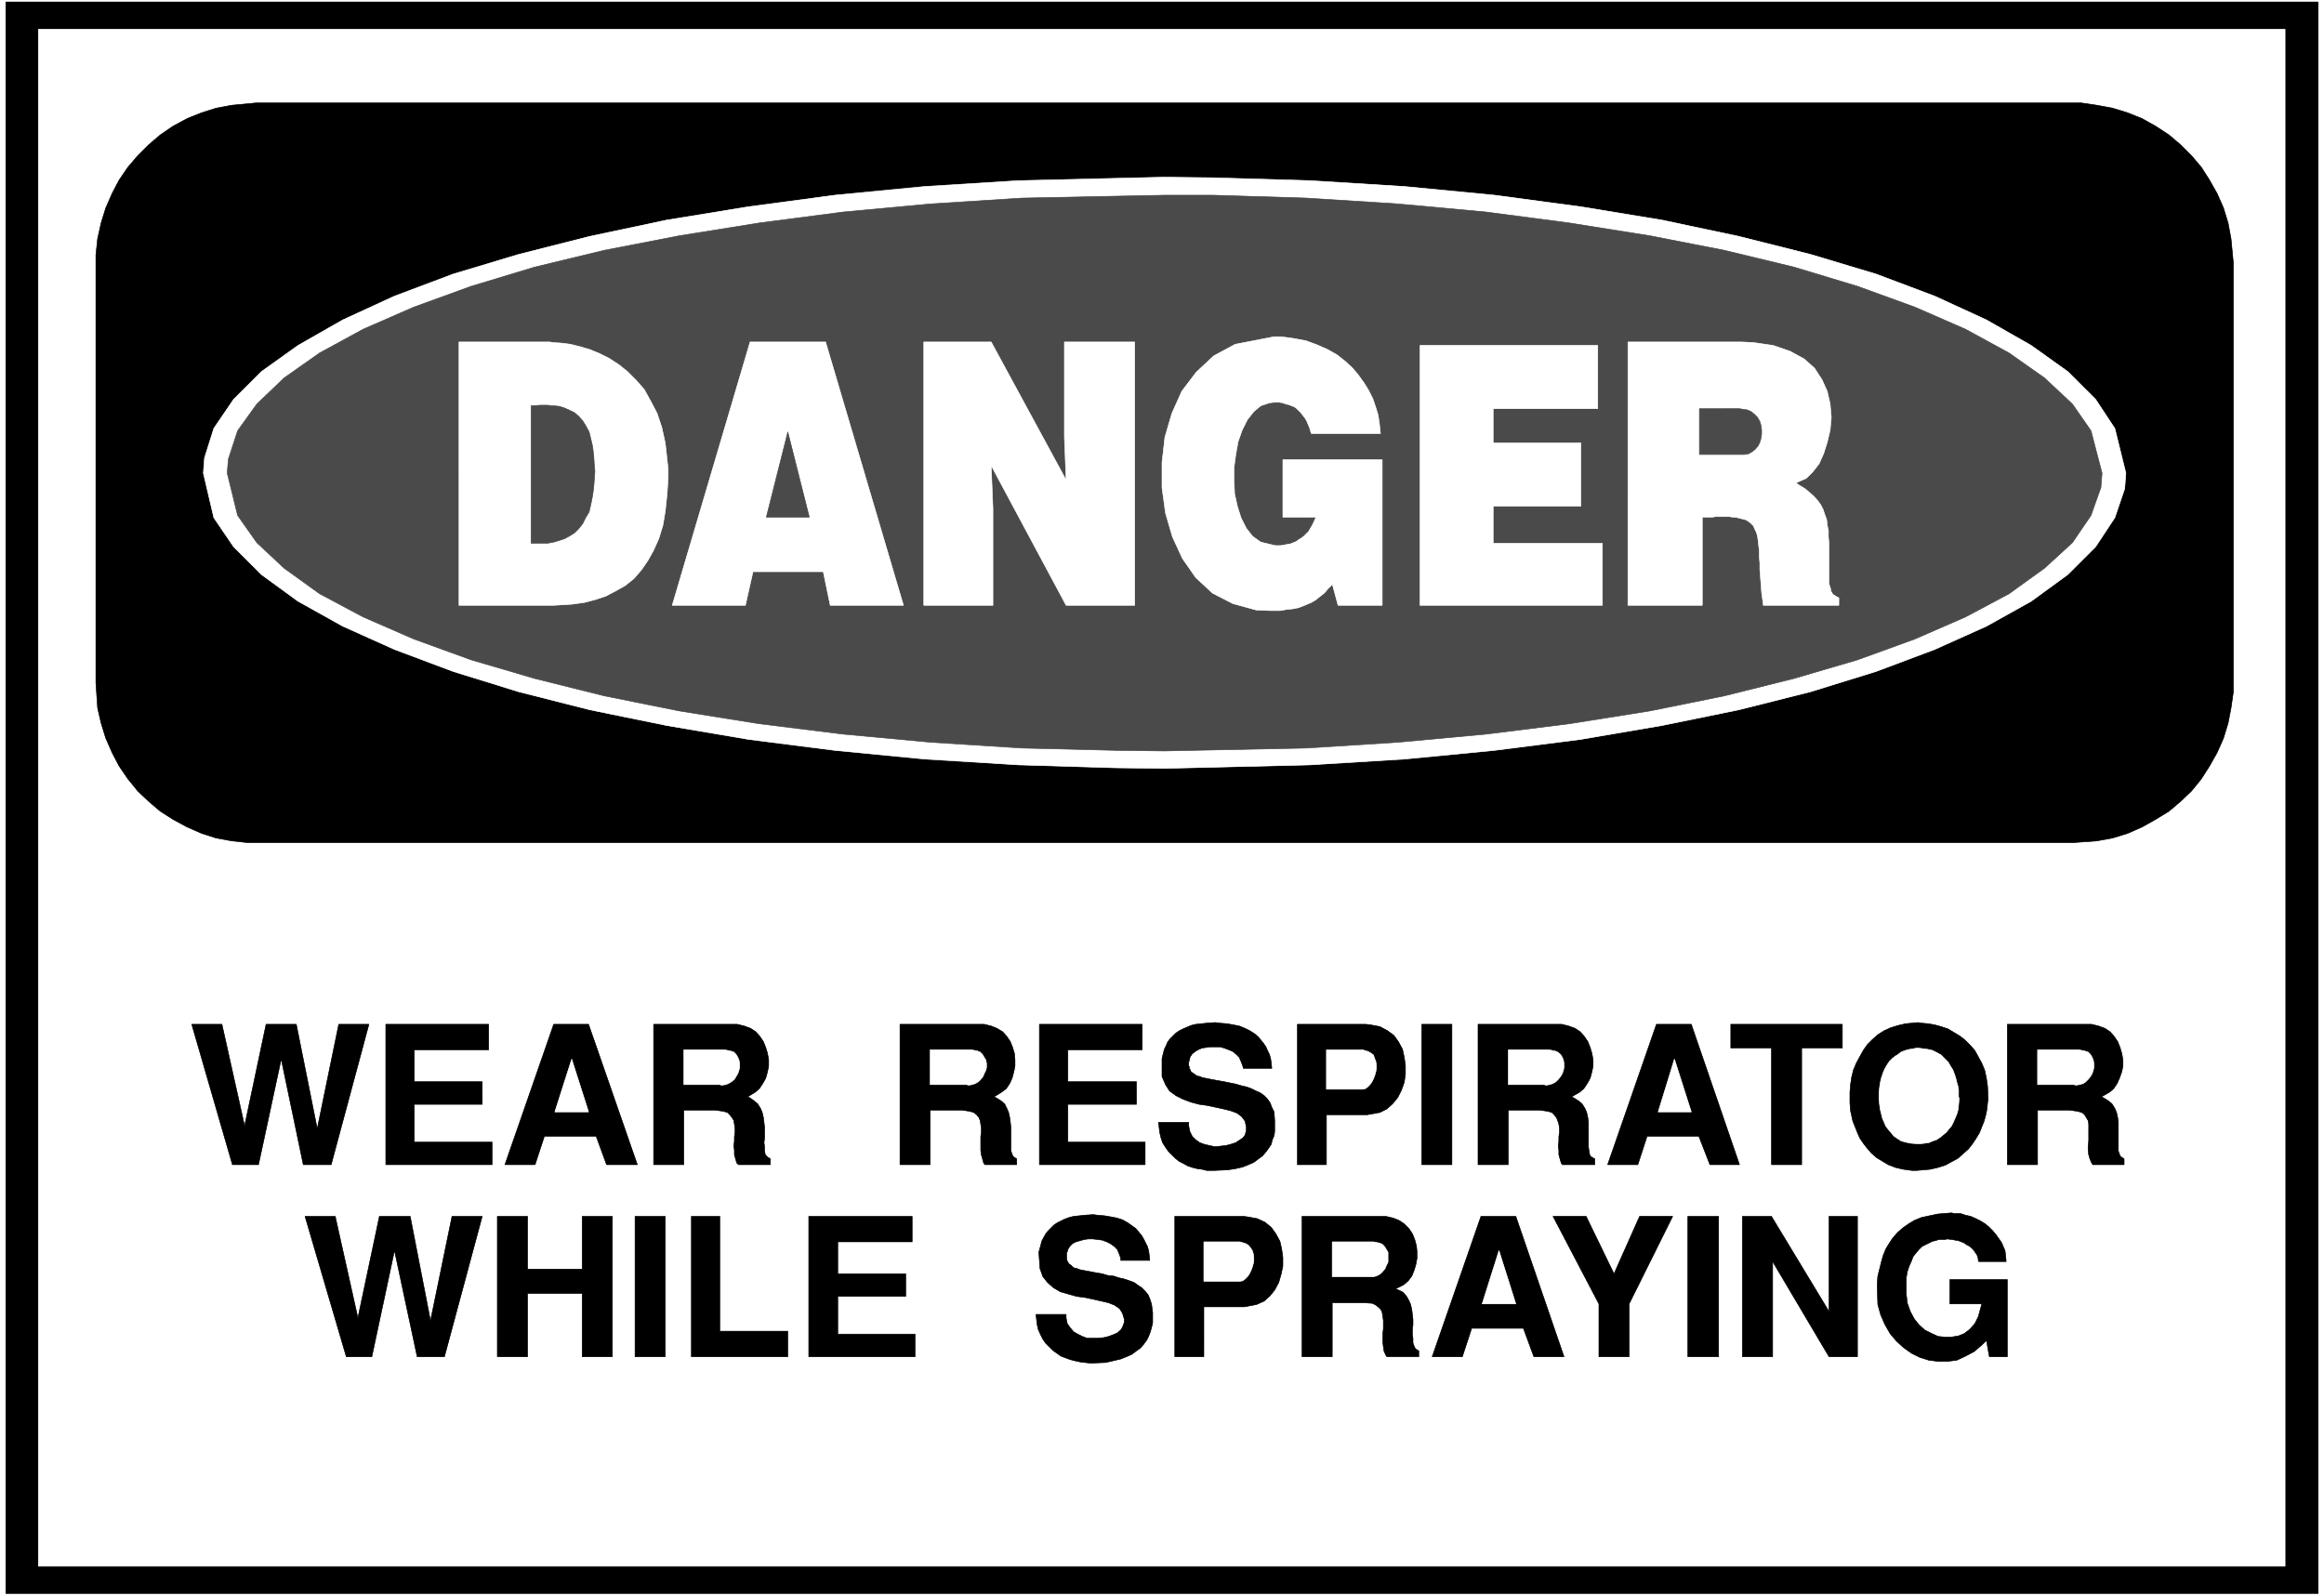
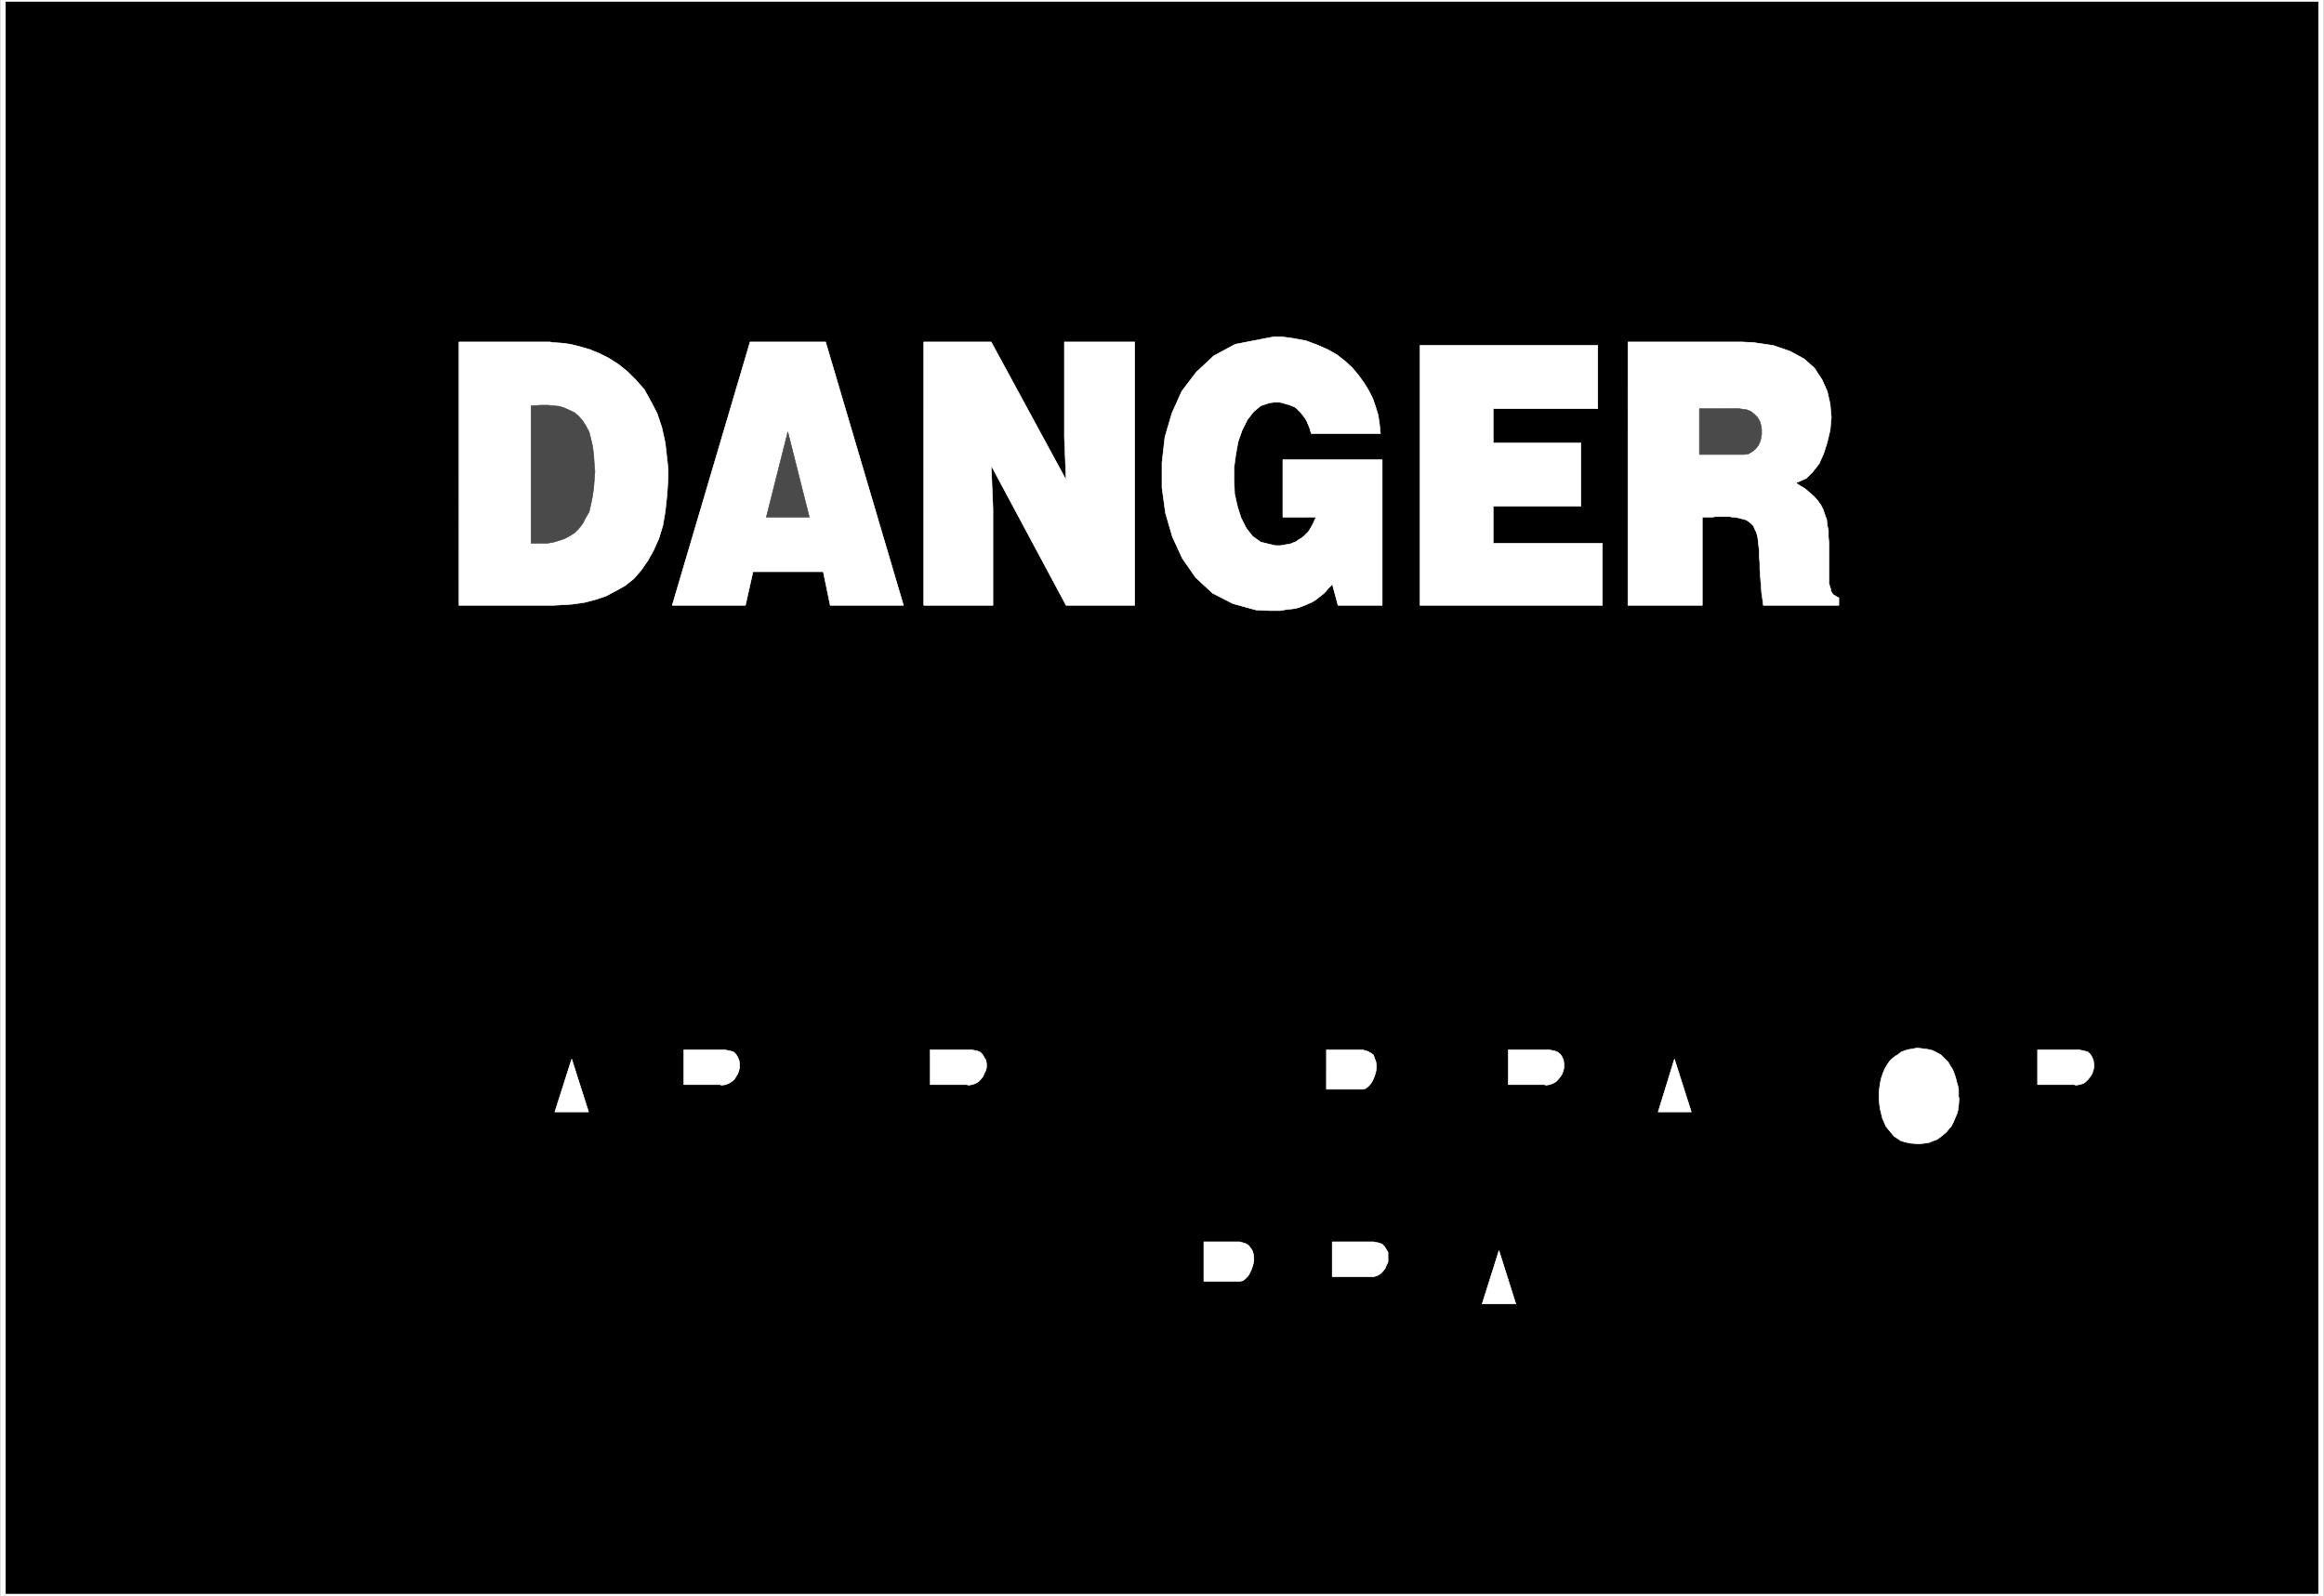
<svg xmlns="http://www.w3.org/2000/svg" width="3996.021" height="2744.786" viewBox="0 0 2997.016 2058.59">
  <rect x="0" y="0" width="2997.016" height="2058.59" fill="#808080" stroke="none" />
  <defs>
    <clipPath id="a">
      <path d="M0 0h2998v2058.59H0Zm0 0" />
    </clipPath>
    <clipPath id="b">
      <path d="M0 0h2997v2058.59H0Zm0 0" />
    </clipPath>
  </defs>
  <g clip-path="url(#a)">
-     <path style="fill:#fff;fill-opacity:1;fill-rule:nonzero;stroke:none" d="M0 2059.566h2997.016V-1.98H0Zm0 0" />
-   </g>
+     </g>
  <g clip-path="url(#b)">
    <path style="fill:#fff;fill-opacity:1;fill-rule:evenodd;stroke:#fff;stroke-width:.19;stroke-linecap:square;stroke-linejoin:bevel;stroke-miterlimit:10;stroke-opacity:1" d="M.19-.25h766.12V527H.19Zm0 0" transform="matrix(3.91 0 0 -3.91 0 2058.59)" />
  </g>
  <path style="fill:#000;fill-opacity:1;fill-rule:evenodd;stroke:#000;stroke-width:.19;stroke-linecap:square;stroke-linejoin:bevel;stroke-miterlimit:10;stroke-opacity:1" d="M1.92 525.85h762.66V.9H1.92Zm0 0" transform="matrix(3.91 0 0 -3.91 0 2058.59)" />
-   <path style="fill:#fff;fill-opacity:1;fill-rule:evenodd;stroke:#fff;stroke-width:.19;stroke-linecap:square;stroke-linejoin:bevel;stroke-miterlimit:10;stroke-opacity:1" d="M12.65 516.86h741.01V9.89H12.65Zm0 0" transform="matrix(3.91 0 0 -3.91 0 2058.59)" />
-   <path style="fill:#000;fill-opacity:1;fill-rule:evenodd;stroke:#000;stroke-width:.19;stroke-linecap:square;stroke-linejoin:bevel;stroke-miterlimit:10;stroke-opacity:1" d="M84.51 492.55H686.4l5.17-.76 5.18-.96 4.98-1.53 4.79-1.92 4.41-2.48 4.41-2.87 3.83-3.26 3.64-3.63 3.26-3.83 2.68-4.21 2.49-4.4 2.11-4.79 1.53-4.97.96-5.17.77-8.04V298.3l-.77-5.36-.96-4.97-1.53-4.98-2.11-4.78-2.49-4.4-2.68-4.21-3.26-4.02-3.64-3.45-3.83-3.25-4.41-2.68-4.41-2.49-4.79-2.1-4.98-1.54-5.18-.95-8.04-.58H81.82l-5.36.58-5.18.95-4.79 1.54-4.79 2.1-4.6 2.49-4.21 2.68-3.83 3.25-3.64 3.45-3.26 4.02-2.88 4.21-2.3 4.4-2.1 4.78-1.54 4.98-1.15 4.97-.57 8.23v141.24l.57 5.36 1.15 5.17 1.54 4.97 2.1 4.79 2.3 4.4 2.88 4.21 3.26 3.83 3.64 3.63 3.83 3.26 4.21 2.87 4.6 2.48 4.79 1.92 4.79 1.53 5.18.96zm0 0" transform="matrix(3.91 0 0 -3.91 0 2058.59)" />
-   <path style="fill:#fff;fill-opacity:1;fill-rule:evenodd;stroke:#fff;stroke-width:.19;stroke-linecap:square;stroke-linejoin:bevel;stroke-miterlimit:10;stroke-opacity:1" d="m384.02 468.06 16.28-.2 31.81-.95 31.05-1.92 29.7-2.87 28.55-3.82 26.83-4.41 25.29-5.36 23.57-5.93 21.66-6.5 19.35-7.28 17.06-7.84 14.75-8.42 12.07-8.62 9.2-9.18 6.32-9.57 3.65-14.74-.39-5.17-3.26-9.56-6.32-9.57-9.2-9.19-12.07-8.8-14.75-8.23-17.06-7.66-19.35-7.27-21.66-6.7-23.57-5.93-25.29-5.17-26.83-4.59-28.55-3.64-29.7-2.87-31.05-1.91-48.09-1.15-16.1.19-32 .96-30.85 1.91-29.7 2.87-28.56 3.64-27.02 4.59-25.29 5.17-23.38 5.93-21.65 6.7-19.36 7.27-17.05 7.66-14.76 8.23-12.07 8.8-9.2 9.19-6.51 9.57-3.45 14.73.38 4.98 3.07 9.76 6.51 9.57 9.2 9.18 12.07 8.62 14.76 8.42 17.05 7.84 19.36 7.28 21.65 6.5 23.38 5.93 25.29 5.36 27.02 4.41 28.56 3.82 29.7 2.87 30.85 1.92zm0 0" transform="matrix(3.91 0 0 -3.91 0 2058.59)" />
-   <path style="fill:#4a4a4a;fill-opacity:1;fill-rule:evenodd;stroke:#4a4a4a;stroke-width:.19;stroke-linecap:square;stroke-linejoin:bevel;stroke-miterlimit:10;stroke-opacity:1" d="M384.02 462.12h15.9l31.04-.95 30.09-1.92 29.13-2.68 27.59-3.63 26.44-4.21 24.53-4.79 23-5.55 20.89-6.31 18.97-6.89 16.67-7.28 14.37-7.84 11.69-8.23 9.2-8.61 6.13-8.81 3.64-13.97-.38-4.78-3.26-9.19-6.13-8.99-9.2-8.42-11.69-8.42-14.37-7.66-16.67-7.27-18.97-6.89-20.89-6.13-23-5.74-24.53-4.97-26.44-4.21-27.59-3.45-29.13-2.68-30.09-1.91-46.94-.96-15.72.19-31.23.77-30.09 1.91-28.93 2.68-27.79 3.45-26.25 4.21-24.72 4.97-23 5.74-20.88 6.13-18.97 6.89-16.67 7.27-14.38 7.66-11.69 8.42-9 8.42-6.33 8.99-3.44 13.97.38 4.6 3.06 9.37 6.33 8.81 9 8.61 11.69 8.23 14.38 7.84 16.67 7.28 18.97 6.89 20.88 6.31 23 5.55 24.72 4.79 26.25 4.21 27.79 3.63 28.93 2.68 30.09 1.92zm0 0" transform="matrix(3.91 0 0 -3.91 0 2058.59)" />
  <path style="fill:#fff;fill-opacity:1;fill-rule:evenodd;stroke:#fff;stroke-width:.19;stroke-linecap:square;stroke-linejoin:bevel;stroke-miterlimit:10;stroke-opacity:1" d="M536.93 413.7h37.56l3.83-.19 6.52-.95 5.56-1.92 4.6-2.49 3.44-3.06 2.5-3.83 1.72-3.82.96-4.21.38-4.41-.38-4.21-.96-4.01-1.15-3.64-1.53-3.45-2.11-2.68-2.11-2.1-3.45-1.53 1.15-.77 1.92-1.15 1.53-1.33 1.34-1.15 1.34-1.53.96-1.34.77-1.53.57-1.73.58-1.53.19-1.91.38-1.72v-2.11l.2-2.1v-13.21l.19-.77.19-.57.19-.57v-.58l.38-.57.2-.38.38-.39.38-.19.58-.38.76-.38v-2.49h-24.91l-.19 1.53-.38 2.68-.19 2.68-.2 2.49-.19 2.48v2.11l-.19 2.1v1.92l-.19 1.72-.19 1.72-.19 1.34-.39 1.34-.57 1.15-.39.96-.95.95-1.35.96-.57.19-.77.19-.76.19-.77.2-.96.19h-.76l-.96.19h-4.6l-1.15-.19h-3.26v-29.09h-24.53zm-68.6-1.14h58.64V391.7h-34.49v-11.3h28.93v-20.86h-28.93V347.3h36.02v-20.48h-60.17Zm-45.22-56.65v18.94h32.77v-48.03h-14.57l-1.91 7.08-.2-.38-.57-.58-.77-.76-.57-.77-.77-.76-.76-.58-.96-.76-.96-.77-1.34-.77-1.34-.57-1.35-.57-1.53-.58-1.91-.38-1.92-.19-2.11-.38h-3.64l-4.41.19-7.66 2.1-6.71 3.45-5.56 5.16-4.4 6.32-3.26 7.08-2.3 7.85-1.15 8.42v8.23l.96 8.42 2.3 7.84 3.26 7.28 4.79 6.31 5.74 5.36 7.09 3.83 12.84 2.49h2.3l4.22-.58 4.02-.76 3.64-1.34 3.45-1.53 3.07-1.73 2.68-2.1 2.49-2.3 1.92-2.29 1.92-2.68 1.53-2.49 1.34-2.68.96-2.87.76-2.49.39-2.49.38-3.63h-22.8l-.19.57-.39 1.34-.57 1.34-.39.96-.57.95-.77.96-.57.77-.77.76-.57.58-.77.57-1.92.76-.95.2-.96.38-1.15.19h-1.73l-1.53-.19-2.87-.96-2.3-1.91-2.11-2.68-1.73-3.45-1.34-3.82-.76-4.21-.58-4.21v-4.41l.19-4.4.96-4.21 1.15-3.63 1.73-3.45 2.1-2.68 2.69-1.91 4.79-1.15h1.72l1.15.19.96.19 1.15.19.96.39.96.38.76.57.96.58.77.57.76.77.77.76.57.96.58.96.57 1.14.77 1.73zM304.68 413.7h22.23l24.72-45.54-.57 14.16v31.38h23.18v-86.88h-22.61l-24.72 46.12.58-14.16v-31.96h-22.81zm-57.29 0h24.91l25.68-86.88h-24.15l-2.3 11.1h-23.18l-2.5-11.1h-24.14zm-96.01 0h29.9l1.15-.19 2.87-.19 2.88-.38 3.06-.77 3.26-.95 3.26-1.34 3.06-1.53 3.26-2.11 2.87-2.3 2.88-2.87 2.68-3.06 2.11-3.83 2.11-4.02 1.53-4.59 1.15-5.17.96-8.61v-3.06l-.38-5.55-.58-5.36-.77-4.59-1.34-4.4-1.72-3.83-1.92-3.45-2.11-3.06-2.49-2.87-2.87-2.3-3.07-1.72-3.26-1.72-3.44-1.15-3.65-.96-4.02-.57-6.13-.38h-31.24zm0 0" transform="matrix(3.91 0 0 -3.91 0 2058.59)" />
  <path style="fill:#4a4a4a;fill-opacity:1;fill-rule:evenodd;stroke:#4a4a4a;stroke-width:.19;stroke-linecap:square;stroke-linejoin:bevel;stroke-miterlimit:10;stroke-opacity:1" d="M560.5 391.7v-15.12h14.76l1.34.19 1.34.76.96.77.96 1.15.57 1.15.39 1.33.19 1.34v1.54l-.19 1.34-.39 1.33-.76 1.34-.96.96-1.15.96-1.34.57-2.69.39zm-307.75-35.79h14.18l-7.09 28.13zm-77.6 36.74V347.3h5.36l2.11.38 1.91.57 1.73.58 1.72.95 1.54.96 1.34 1.34 1.34 1.72.96 1.92 1.15 1.91.57 2.49.58 2.87.38 2.87.38 5.17-.19 1.91-.19 3.25-.38 3.07-.58 2.48-.57 2.3-1.15 2.11-.96 1.53-1.34 1.53-1.34 1.15-1.54.76-1.72.77-1.73.57-1.91.19-2.11.19h-2.11zm0 0" transform="matrix(3.91 0 0 -3.91 0 2058.59)" />
  <path style="fill:#000;fill-opacity:1;fill-rule:evenodd;stroke:#000;stroke-width:.19;stroke-linecap:square;stroke-linejoin:bevel;stroke-miterlimit:10;stroke-opacity:1" d="M619.14 101.76v1.34l.19 2.48.58 2.3.57 2.3.58 2.1.95 2.3 1.15 1.91 1.15 1.72 1.54 1.73 1.72 1.53 1.92 1.34 1.91 1.15 2.3.95 2.69.58 2.68.57 4.6.38.76-.19h2.11l1.73-.57 1.72-.38 1.73-.77 1.53-.77 1.53-.95 1.15-.96 1.34-1.34.96-1.15.96-1.34.96-1.34.57-1.34.58-1.34.19-1.53.19-2.1h-9.01l-.19.19v.57l-.19.77-.19.57-.38.58-.39.57-.57.77-.58.57-.76.58-.77.38-.77.57-.95.39-.96.38-1.15.19-.96.19-1.72.19-.58-.19h-2.11l-1.15-.38-.96-.19-1.15-.58-1.14-.57-1.15-.58-.96-.95-1.92-2.3-.57-1.53-.77-1.72-.58-1.73-.38-2.1v-5.36l.38-3.06.96-2.68 1.34-2.49 1.54-1.91 1.91-1.72 2.3-1.15 2.11-.96 2.11-.19h2.3l2.3.38 1.91.77 1.73 1.34 1.72 1.91 1.15 2.3 1.15 4.21h-10.54v8.04h18.97V78.98h-5.94l-.95 5.36-1.35-1.34-2.68-2.3-2.87-1.53-2.88-1.34-3.06-.38h-3.07l-3.07.38-3.06.96-2.68 1.34-2.69 1.91-2.3 2.11-2.1 2.49-1.73 3.06-1.34 3.06-.96 3.45zm-44.46-22.78v46.32h9.58l18.98-31.39v31.39h9.39V78.98h-9.39l-18.59 31.39V78.98Zm-18.01 0v46.32h10.16V78.98Zm-29.32 0V96.4l-15.14 28.9h10.93l9.19-18.95 8.44 18.95h10.92l-14.37-28.9V78.98Zm-54.99 0 16.09 46.32h11.5l15.9-46.32h-9.96l-3.45 9.38h-17.05l-3.07-9.38zm-42.93 0v46.32h27.6l2.49-.58 1.91-.76 1.73-1.15 1.53-1.53 1.15-1.73.77-1.91.57-2.1.19-1.92v-2.1l-.38-2.11-.57-1.91-.77-1.92-1.15-1.53-1.53-1.34-2.69-1.34.96-.38 1.53-.76 1.15-1.34.77-1.34.58-1.34.38-1.73.19-1.53.19-1.72v-1.72l-.19-1.53v-1.53l.19-1.53v-1.34l.39-1.15.38-.77 1.15-.76v-1.92h-10.54l-.38.58-.58 1.34-.19 1.34-.19 1.53v2.87l.19 1.53v2.87l-.19 1.15-.19 1.34-.39.95-.76.77-.96.77-1.15.57-2.68.19H439.4v-17.8Zm-41.96 0v46.32h22.61l1.53-.2 3.07-.57 2.49-1.15 2.11-1.72 1.53-2.11 1.34-2.48.57-2.49.39-2.87v-2.87l-.58-2.68-.76-2.68-1.34-2.49-1.54-1.91-1.91-1.73-2.5-1.14-4.02-.77h-13.41V78.98Zm-45.8 13.97h9.96V91.8l.39-1.91.95-1.34 1.15-1.34 1.34-.76 1.54-.77 1.53-.57h3.64l1.92.19 1.53.38 1.53.57 1.34.58 1.15.96.58.95.57 1.53v1.15l-.57 1.92-.96 1.53-1.72 1.15-1.92.76-2.49.57-2.49.58-2.68.57-2.88.39-2.68.76-2.68.77-2.3 1.34-1.92 1.72-1.53 1.91-.96 2.68-.38 5.36.19.77.38 1.34.38 1.53.58 1.14.76 1.34.77.96.96.96.96.96 1.15.76 1.15.57 1.15.58 1.53.57 1.53.39 1.92.19 1.72.19 2.88.19 1.34-.19 2.3-.19 2.3-.39 1.91-.38 1.73-.57 1.72-.96 1.35-.96 1.34-.95.95-1.15.96-1.15.77-1.34.57-1.15.58-1.15.38-1.34.19-1.34.2-1.91h-9.59v.77l-.57 1.53-.58 1.34-.95.95-1.34.96-1.15.58-1.54.57-1.53.19-1.53.19h-1.54l-1.34-.19-1.34-.38-1.34-.38-1.15-.58-.77-.76-.76-1.15v-.19l-.19-.58-.2-.38v-2.11l.2-.57.19-.38.38-.58.57-.38.58-.57.57-.39.96-.19.96-.38 1.92-.38 1.15-.2 1.91-.38 2.3-.38 1.92-.57 1.92-.2 1.72-.57 1.72-.38 1.73-.58 1.53-.57 1.34-.96 1.15-.76 1.15-1.15.96-1.15.58-1.34.57-1.72.38-2.87v-3.45l-.38-1.53-.38-1.34-.58-1.53-.57-1.15-.96-1.34-1.15-1.34-1.34-.95-1.53-1.15-1.73-.77-1.92-.76-2.49-.58-2.49-.57-4.41-.19h-.76l-1.73.19-1.53.19-1.72.38-1.54.39-1.53.57-1.53.57-1.34.96-1.35.96-1.15 1.15-1.15 1.14-.95 1.34-.77 1.53-.77 1.73-.38 1.72zm-74.93-13.97v46.32h34.11v-8.42h-24.53v-10.53h22.42v-7.46h-22.42V86.45h25.49v-7.47zm-38.71 0v46.32h9.39V87.4h22.42v-8.42zm-18.58 0v46.32h9.96V78.98Zm-45.42 0v46.32H174v-17.42h18.01v17.42h9.96V78.98h-9.96v20.86H174V78.98Zm-49.82 0L100.6 125.3h9.97l7.47-33.5 7.09 33.5h10.16l6.7-34.45 7.09 34.45h9.97l-12.46-46.32h-9L130.11 114l-7.47-35.02zm547.85 63.35v46.31h27.79l2.3-.57 2.11-.77 1.72-1.15 1.34-1.53 1.15-1.72.77-1.91.57-1.92.39-2.1v-2.11l-.39-1.91-.76-2.11-.77-1.72-1.15-1.72-1.34-1.15-2.68-1.53.76-.38 1.54-.96 1.15-.96.95-1.53.58-1.34.38-1.72.19-1.53v-9.38l.39-1.15.38-.76 1.15-.77v-1.91h-10.35l-.38.57-.57 1.34-.39 1.34-.19 1.53v1.34l.19 1.73v5.55l-.19 1.14-.57.96-.58.96-.96.76-1.34.39-2.68.38h-10.54v-17.99Zm-51.93 20.48v3.44l.2 2.49.38 2.49.57 2.29.96 2.3 1.15 2.11 1.15 2.1 1.34 1.91 1.73 1.73 1.72 1.53 2.11 1.34 2.11.95 2.49.77 2.49.57 4.02.39 1.15-.19 2.3-.2 2.11-.38 2.11-.57 2.3-.77 1.91-1.15 1.92-1.15 1.73-1.33 1.72-1.73 1.53-1.72 1.15-2.1 1.15-2.11.96-2.3.58-2.68.38-2.68.19-4.4-.19-.95-.19-2.11-.39-1.91-.57-2.11-.77-1.91-.76-1.92-1.15-1.91-1.15-1.72-1.34-1.72-1.73-1.54-1.72-1.53-2.11-1.14-2.11-1.15-2.49-.77-2.49-.57-4.41-.39h-1.53l-2.88.39-2.49.57-2.49.96-1.92 1.15-1.91 1.15-1.73 1.53-1.34 1.53-1.34 1.72-1.15 1.72-.76 1.72-.77 1.92-.77 1.91-.38 1.72-.38 1.73zm-25.87-20.48v38.47h-13.41v7.84h36.79v-7.84h-13.41v-38.47Zm-54.03 0 16.09 46.31h11.5l15.91-46.31h-9.78l-3.64 9.38h-17.05l-3.07-9.38zm-42.74 0v46.31h27.6l2.3-.57 2.11-.77 1.72-1.15 1.34-1.53 1.15-1.72.77-1.91.57-1.92.39-2.1v-2.11l-.39-1.91-.57-2.11-.96-1.72-1.15-1.72-1.34-1.15-2.68-1.53.76-.38 1.54-.96 1.14-.96.96-1.53.58-1.34.38-1.72.19-1.53v-8.04l.19-1.34.2-1.15.38-.76 1.34-.77v-1.91h-10.73l-.38.57-.39 1.34-.38 1.34v1.53l-.19 1.34.19 1.73v1.33l.19 1.54v1.34l-.19 1.34-.38 1.14-.39.96-.76.96-.77.76-1.34.39-2.68.38h-10.35v-17.99Zm-18.58 0v46.31h9.96v-46.31Zm-41.01 0v46.31h22.61l1.53-.19 3.07-.57 2.49-1.34 2.11-1.53 1.53-2.11 1.34-2.49.58-2.68.38-2.68v-2.87l-.38-2.68-.96-2.67-1.15-2.3-1.72-2.11-1.92-1.72-2.3-1.15-4.22-.76h-13.41v-16.46zm-45.8 13.97h9.96v-1.15l.39-1.91.76-1.53 1.15-1.15 1.35-.96 1.53-.57 1.72-.39 1.73-.38 1.91.19 1.73.19 1.53.39 1.73.57 1.15.77 1.15.76.76.96.39 1.53v1.15l-.39 1.91-1.15 1.53-1.53 1.15-2.11.77-2.3.57-2.68.58-2.68.57-2.69.38-2.87.77-2.49.95-2.3 1.15-2.11 1.53-1.34 2.11-1.15 2.68v5.93l.38 1.53.39 1.53.57 1.15.58 1.34.76.96.96.95.96.96 1.15.77 1.15.57 1.34.58 1.34.57 1.53.38 1.92.19 1.73.2 2.87.19 1.34-.19 2.49-.2 2.11-.38 1.92-.38 1.91-.77 1.54-.76 1.53-.96 1.15-.96.96-1.14.95-1.15.77-1.15.58-1.34.57-1.15.38-1.34.2-1.34.19-1.91h-9.39l-.19.76-.58 1.53-.57 1.34-.96.96-1.15.96-1.34.57-1.54.58-1.34.38h-3.26l-2.68-.38-1.34-.58-.96-.57-.96-.77-.76-1.15v-.38l-.19-.38v-.38l-.2-.39v-1.15l.2-.57v-.38l.38-.58.19-.57.58-.38.57-.39.77-.57.96-.19.95-.38 1.92-.39.96-.19 2.11-.38 2.1-.38 1.92-.39 1.92-.38 1.91-.57 1.73-.39 1.53-.57 1.53-.77 1.34-.57 1.35-.96.95-.95.96-1.34.58-1.53.76-1.54.2-2.87v-3.63l-.2-1.34-.57-1.34-.38-1.53-.77-1.15-.96-1.34-1.15-1.34-1.34-.96-1.53-1.15-1.73-.76-1.91-.77-2.5-.57-2.49-.38-4.4-.2h-2.49l-1.54.39-1.53.19-1.53.38-1.73.58-1.34.76-1.53.77-1.15.95-2.3 2.3-.96 1.34-.96 1.53-.57 1.72-.39 1.73zm-39.28-13.97v46.31h33.91v-8.42h-24.52V169.7h22.61v-7.47h-22.61v-12.44h25.48v-7.46zm-45.99 0v46.31h27.78l2.3-.57 1.92-.77 1.91-1.15 1.35-1.53 1.15-1.72.76-1.91.58-1.92.19-2.1v-2.11l-.38-1.91-.58-2.11-.77-1.72-1.15-1.72-1.53-1.15-2.49-1.53.77-.38 1.53-.96 1.15-.96.77-1.53.57-1.34.38-1.72.2-1.53.19-1.72v-7.66l.38-1.15.38-.76 1.15-.77v-1.91H324.8l-.38.57-.38 1.34-.39 1.34-.19 1.53v4.4l.19 1.54v1.34l-.19 1.34-.19 1.14-.38.96-.77.96-.96.76-1.34.39-2.49.38h-10.54v-17.99Zm-81.25 0v46.31h27.59l2.3-.57 2.11-.77 1.72-1.15 1.35-1.53 1.15-1.72.76-1.91.58-1.92.38-2.1v-2.11l-.38-1.91-.58-2.11-.96-1.72-1.15-1.72-1.34-1.15-2.49-1.53.77-.38 1.34-.96 1.15-.96.96-1.53.57-1.34.39-1.72.19-1.53.19-1.72v-3.45l-.19-1.53.19-1.34v-1.34l.19-1.15.57-.76 1.15-.77v-1.91h-10.53l-.58.57-.38 1.34-.39 1.34v1.53l-.19 1.34.19 1.73v1.33l.2 1.54v1.34l-.2 1.34-.19 1.14-.57.96-.77.96-.77.76-1.34.39-2.68.38h-10.35v-17.99Zm-49.06 0 16.1 46.31h11.5l16.09-46.31h-10.15l-3.45 9.38h-17.06l-3.06-9.38zm-39.28 0v46.31h33.92v-8.42h-24.53V169.7h22.42v-7.47h-22.42v-12.44h25.68v-7.46zm-50.59 0-13.41 46.31h9.96l7.47-33.49 7.09 33.49h9.97l6.9-34.45 7.09 34.45h9.96l-12.45-46.31h-9.2l-7.28 34.83-7.48-34.83zm0 0" transform="matrix(3.91 0 0 -3.91 0 2058.59)" />
  <path style="fill:#fff;fill-opacity:1;fill-rule:evenodd;stroke:#fff;stroke-width:.19;stroke-linecap:square;stroke-linejoin:bevel;stroke-miterlimit:10;stroke-opacity:1" d="m494.39 114-5.55-17.6h11.11zm-54.99-8.61h13.79l1.15.39.96.57.77.76.76.96.39.96.57 1.15v3.25l-.57.96-.58.95-.76.77-.96.38-1.92.39h-13.6zm-42.35-1.53h11.88l.96.19.76.58.77.76.57.77.58 1.15.38.95.39 1.34.19.96v1.34l-.19 1.15-.39 1.15-.57.76-.58.77-.96.57-1.91.58h-11.88zm274.98 64.88h12.07l.58-.19 1.15.19 1.34.38.76.58.77.76.77.96.57.96.38 1.14.2.96v1.15l-.2 1.15-.38.95-.57.96-.77.77-1.15.38-1.92.38h-13.6zm-52.31-2.49v-2.49l.19-1.53.19-1.53.38-1.53.38-1.53.58-1.34.57-1.34.77-.96.96-1.15.96-1.14 1.15-.77 1.15-.76 1.34-.39 1.72-.38 2.49-.19h.77l1.53.19 1.34.19 1.35.58 1.15.38 1.15.76.95.77 1.15.96.77.95.96 1.15.57 1.15.58 1.34.57 1.34.39 1.34.19 1.53.19 2.3-.19.57v2.3l-.19 1.14-.39 1.34-.38 1.54-.38 1.14-.58 1.53-.76 1.15-.77 1.34-2.3 2.3-1.34.76-1.54.77-1.72.38-3.07.39h-.38l-.96-.2-1.15-.19-.96-.19-1.14-.38-.96-.38-.96-.77-.96-.57-.96-.77-.96-.96-.76-1.14-.77-1.34-.57-1.34-.58-1.73-.38-1.72zm-67.46 10.91-5.36-17.42h10.92zm-54.8-8.42h11.88l.57-.19 1.15.19 1.15.38.96.58.77.76.76.96.58.96.38 1.14.19.96v1.15l-.19 1.15-.38.95-.58.96-.95.77-.96.38-1.92.38h-13.41zm-59.98-1.53h11.88l.96.19.77.57.76.77.58.76.57 1.15.38.96.39 1.34.19 1.15v1.15l-.19 1.14-.39.96-.38 1.15-.77.57-.95.58-1.92.57h-11.88zm-130.69 1.53h12.07l.58-.19 1.15.19 1.15.38.96.58.76.76.77.96.38.96.58 1.14.19.96v1.15l-.19 1.15-.58.95-.57.96-.77.77-.96.38-1.91.38h-13.61zm-81.25 0h11.88l.58-.19 1.34.19.96.38.96.58.95.76.58.96.57.96.39 1.14.19.96v1.15l-.19 1.15-.39.95-.57.96-.77.77-1.15.38-1.91.38h-13.42zm-36.98 8.42L183 159.74h11.12zm0 0" transform="matrix(3.91 0 0 -3.91 0 2058.59)" />
</svg>